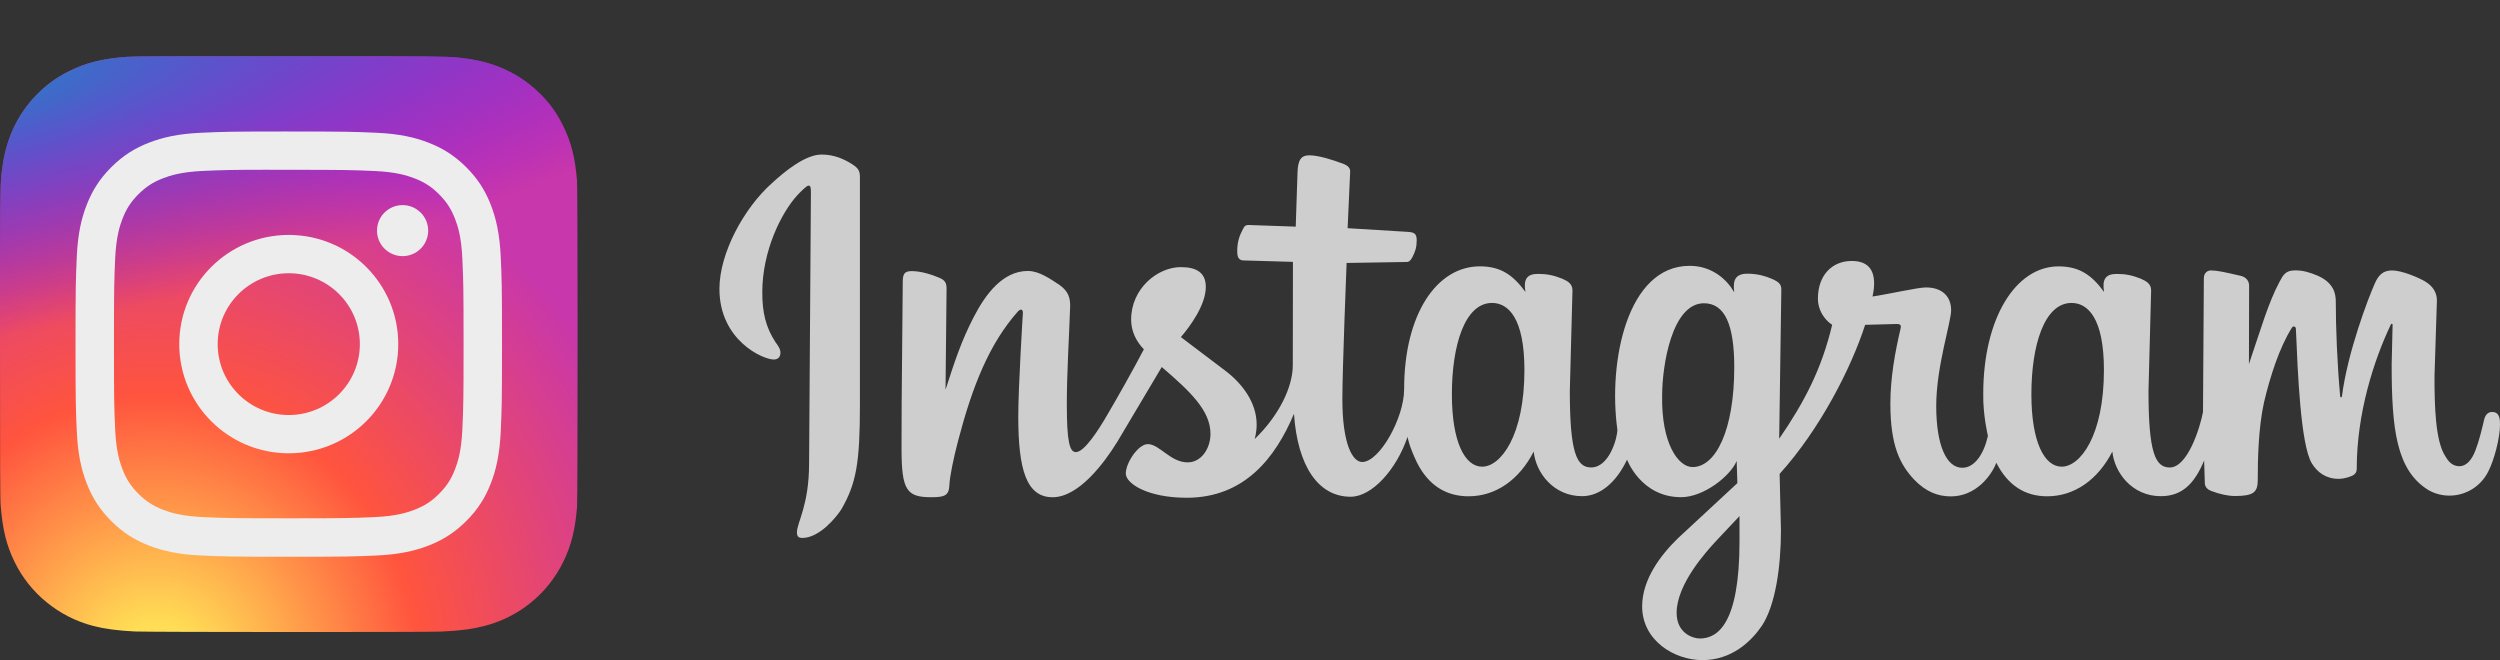
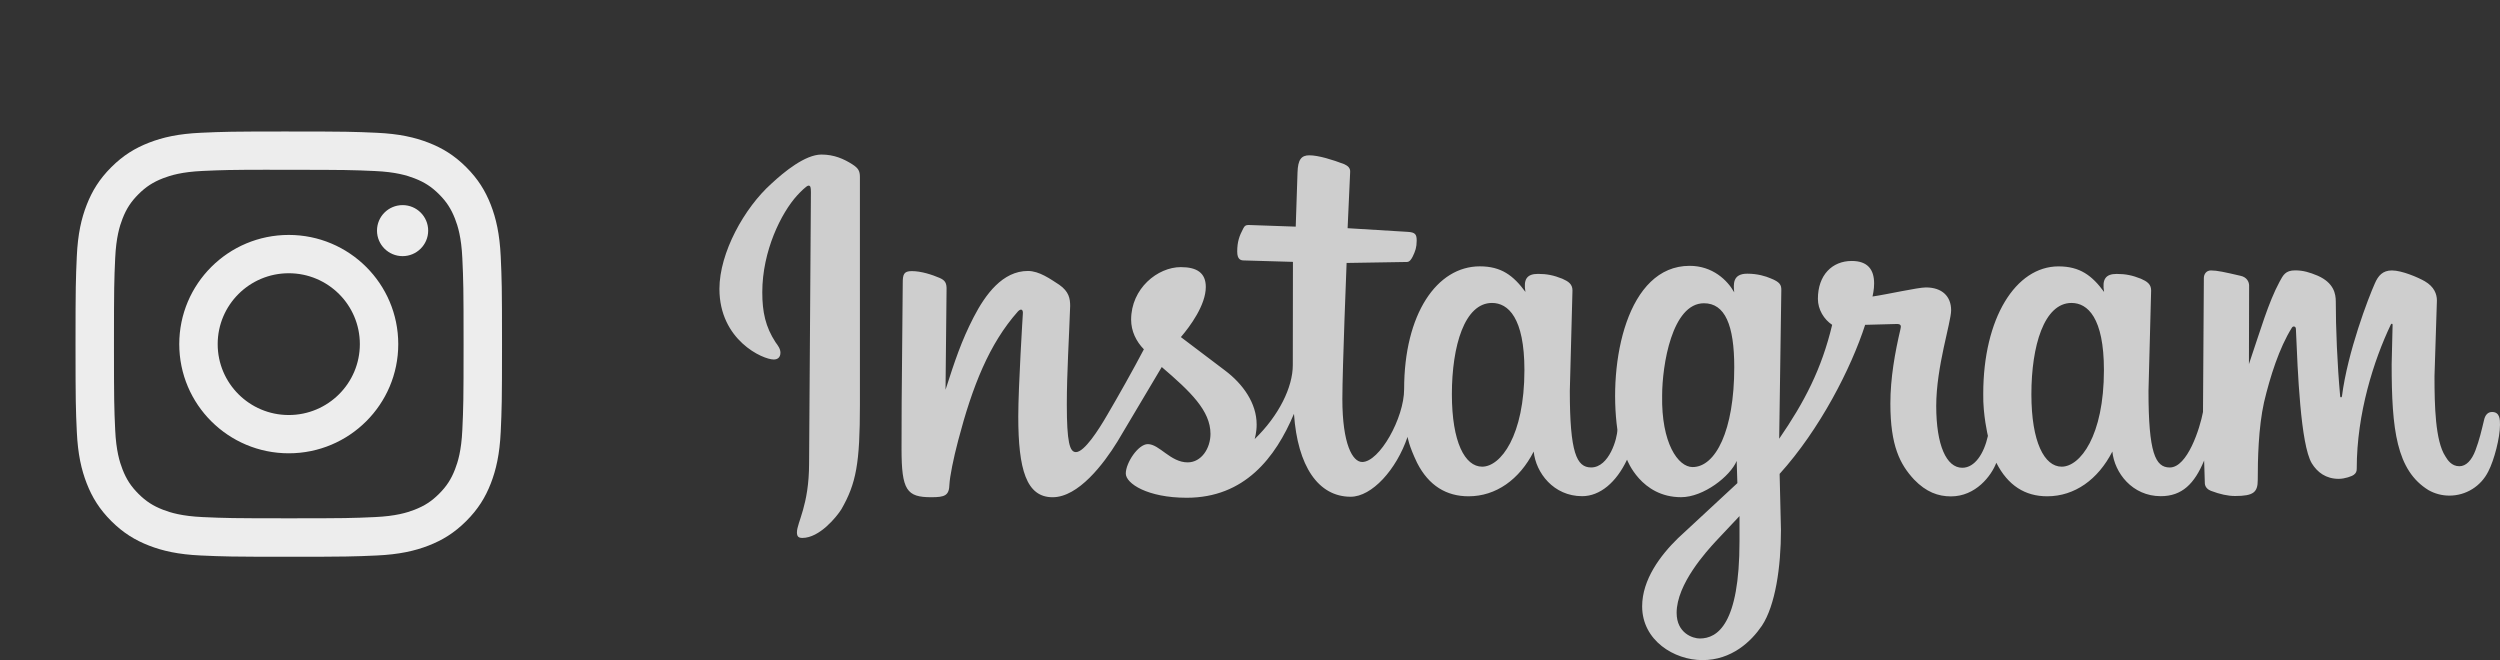
<svg xmlns="http://www.w3.org/2000/svg" version="1.1" id="Layer_1" x="0px" y="0px" width="178px" height="47px" viewBox="0 -3 178 47" enable-background="new 0 -3 178 47" xml:space="preserve">
  <rect x="0" y="-3" width="178" height="47" fill="#333333" stroke="none" />
  <g>
    <path fill="#CECECE" d="M58.487,8.004c-1.159,0-2.662,1.236-3.549,2.059c-1.95,1.74-3.715,4.94-3.715,7.507   c0,3.649,3.086,5.027,3.867,5.027c0.258,0,0.477-0.134,0.477-0.485c0-0.275-0.173-0.504-0.347-0.74   c-0.715-1.098-0.945-2.146-0.945-3.561c0-2.949,1.352-5.652,2.475-6.888c0.207-0.224,0.674-0.707,0.814-0.707   c0.139,0,0.173,0.114,0.173,0.465l-0.13,19.3c0,3.017-0.866,4.216-0.866,4.926c0,0.312,0.134,0.394,0.391,0.394   c1.215,0,2.426-1.489,2.769-2.032c1.064-1.848,1.325-3.29,1.325-7.45V9.6c0-0.439-0.123-0.629-0.537-0.899   C60.082,8.314,59.387,8.004,58.487,8.004z M93.226,8.058c-0.571,0-0.816,0.301-0.843,1.23l-0.127,3.849l-3.348-0.117   c-0.203-0.005-0.295,0.06-0.384,0.239c-0.284,0.536-0.434,0.956-0.434,1.655c0,0.57,0.257,0.63,0.485,0.63l3.482,0.101l-0.01,7.353   c0,1.56-0.979,3.583-2.715,5.265c0,0,0.149-0.508,0.141-1.041c0-1.509-0.965-2.876-2.253-3.844l-3.142-2.377   c0.659-0.766,1.775-2.285,1.775-3.569c0-0.995-0.622-1.413-1.782-1.413c-1.637,0-3.535,1.507-3.535,3.743   c0,0.815,0.36,1.549,0.908,2.109c-0.757,1.444-1.827,3.344-2.622,4.696c-0.6,1.036-1.616,2.623-2.217,2.623   c-0.443,0-0.648-0.701-0.648-3.395c0-2.238,0.158-4.671,0.238-7.007c0-0.535-0.087-1.03-0.778-1.513   c-0.635-0.41-1.421-0.982-2.23-0.982c-1.798,0-3.023,1.664-3.863,3.29c-0.87,1.686-1.34,3.107-2.003,5.168l0.073-7.095   c0.022-0.506-0.104-0.702-0.507-0.874c-0.522-0.222-1.291-0.479-1.973-0.479c-0.57,0-0.639,0.247-0.639,0.849l-0.077,8.513   l-0.009,3.283c0,2.961,0.368,3.454,2.115,3.454c0.967,0,1.277-0.114,1.296-0.922c0.026-0.534,0.281-1.83,0.625-3.129   c1.006-3.834,2.199-6.868,4.254-9.179c0.214-0.224,0.38-0.144,0.347,0.174c0,0-0.325,5.189-0.325,7.312   c0,3.775,0.578,5.745,2.446,5.745c1.833,0,3.634-2.369,4.617-3.968l3.153-5.303c2.043,1.75,3.469,3.108,3.469,4.759   c0,1.026-0.644,2.03-1.625,2.03c-1.226,0-2.009-1.3-2.836-1.3c-0.687,0-1.569,1.334-1.569,2.092c0,0.715,1.552,1.727,4.336,1.727   c4.111,0,6.316-2.837,7.639-5.978c0.254,3.729,1.731,5.906,4.034,5.906c1.511,0,3.258-1.92,4.053-4.265   c0,0,0.079,0.609,0.682,1.856c0.83,1.629,2.093,2.377,3.661,2.377c1.951,0,3.62-1.19,4.638-3.185   c0.154,1.512,1.417,3.177,3.447,3.177c1.274,0,2.436-0.982,3.199-2.6c0,0,0.988,2.672,3.846,2.672c1.605,0,3.506-1.495,3.96-2.581   l0.05,1.58l-4.24,3.932c-1.231,1.202-2.54,2.929-2.54,4.84c0,2.431,2.283,3.829,4.292,3.829c2.088,0,3.474-1.33,4.233-2.445   c0.955-1.442,1.358-4.161,1.358-6.818l-0.095-3.996c2.857-3.158,5.094-7.524,6.089-10.613l2.169-0.058   c0.42-0.029,0.4,0.138,0.341,0.384c-0.381,1.62-0.714,3.454-0.714,5.281c0,3.018,0.692,4.332,1.685,5.405   c0.864,0.899,1.724,1.203,2.628,1.203c1.768,0,2.879-1.469,3.231-2.395c0.83,1.629,2.054,2.388,3.622,2.388   c1.951,0,3.62-1.19,4.639-3.185c0.154,1.512,1.417,3.177,3.447,3.177c1.517,0,2.397-0.88,3.088-2.538   c0.014,0.534,0.035,1.102,0.05,1.635c0.018,0.276,0.238,0.45,0.434,0.522c0.645,0.246,1.211,0.368,1.72,0.368   c1.326,0,1.614-0.274,1.614-1.146c0-1.438,0.042-3.709,0.448-5.532c0.431-1.816,1.082-3.871,1.98-5.301   c0.081-0.148,0.279-0.109,0.287,0.07c0.129,3.06,0.332,8.24,1.132,9.581c0.395,0.64,1.005,1.106,1.917,1.106   c0.428,0,0.952-0.183,1.087-0.298c0.136-0.106,0.205-0.226,0.197-0.445c0-3.912,1.213-7.699,2.428-10.245   c0.034-0.075,0.128-0.082,0.125,0.018l-0.067,2.818c0,4.629,0.332,7.554,2.631,8.96c0.452,0.254,0.962,0.387,1.48,0.386   c1.176,0,2.243-0.661,2.771-1.723c0.429-0.826,0.832-2.415,0.832-3.316c0-0.349,0.004-0.916-0.564-0.916   c-0.311,0-0.499,0.231-0.573,0.58c-0.181,0.756-0.33,1.405-0.611,2.153c-0.269,0.714-0.669,1.13-1.144,1.13   c-0.558,0-0.842-0.442-1.003-0.714c-0.713-1.093-0.769-3.601-0.769-5.696l0.172-5.391c0-0.446-0.185-0.98-0.87-1.374   c-0.46-0.266-1.622-0.766-2.333-0.766c-0.66,0-0.98,0.376-1.218,0.928c-0.447,0.991-1.94,4.88-2.341,8.041   c-0.014,0.083-0.118,0.101-0.125-0.006c-0.208-2.236-0.315-4.929-0.313-6.746c0-0.55-0.134-1.334-1.293-1.844   c-0.563-0.235-1.029-0.378-1.598-0.378c-0.706,0-0.858,0.347-1.111,0.808c-0.8,1.486-1.353,3.423-2.182,5.867l0.013-5.592   c0-0.262-0.16-0.604-0.616-0.697c-1.132-0.262-1.657-0.381-2.103-0.381c-0.325,0-0.504,0.261-0.504,0.542l-0.061,9.535   c-0.219,1.167-1.106,3.953-2.365,3.953c-1.033,0-1.516-1.053-1.516-5.454l0.188-7.152c0-0.452-0.295-0.642-0.725-0.833   c-0.615-0.246-1.103-0.343-1.728-0.343c-0.784,0-1.053,0.378-0.895,1.284c-0.862-1.173-1.724-1.821-3.246-1.821   c-3.055,0-5.359,3.697-5.359,9.067c-0.03,1.506,0.332,3.003,0.332,3.003c-0.277,1.25-0.927,2.269-1.825,2.269   c-1.133,0-1.855-1.61-1.855-4.402c0-2.8,1.061-5.957,1.061-6.813c0-0.995-0.648-1.625-1.796-1.625   c-0.575,0-2.707,0.486-3.801,0.646c0,0,0.124-0.524,0.114-0.935c0-0.981-0.457-1.596-1.594-1.596c-1.389,0-2.409,0.998-2.409,2.698   c0,0.763,0.437,1.47,1.016,1.849c-0.751,3.15-1.972,5.493-3.772,8.111l0.152-10.599c0-0.345-0.091-0.558-0.762-0.821   c-0.355-0.154-0.933-0.332-1.662-0.332c-1.057,0-0.987,0.758-0.93,1.326c-0.483-0.862-1.541-1.885-3.174-1.885   c-4.449,0-5.815,6.822-5.145,11.667c0,0.59-0.574,2.688-1.87,2.688c-1.033,0-1.516-1.053-1.516-5.454l0.189-7.152   c0-0.452-0.297-0.642-0.727-0.833c-0.615-0.246-1.102-0.343-1.727-0.343c-0.784,0-1.054,0.378-0.895,1.284   c-0.862-1.173-1.725-1.821-3.247-1.821c-3.055,0-5.39,3.381-5.39,8.751c0,2.05-1.756,5.179-2.986,5.179   c-0.684,0-1.412-1.262-1.412-4.488c0.003-2.198,0.302-9.683,0.302-9.683l4.297-0.07c0.205-0.002,0.324-0.227,0.4-0.366   c0.197-0.402,0.293-0.67,0.293-1.153c0-0.434-0.087-0.594-0.641-0.625l-4.277-0.261l0.182-4.013   c0.013-0.254-0.14-0.418-0.414-0.542C94.887,8.374,93.87,8.058,93.226,8.058z M106.231,18.57c1.146,0,2.308,1.051,2.308,4.779   c0,4.694-1.7,6.878-3.008,6.878c-1.226,0-2.157-1.74-2.157-5.158C103.375,21.614,104.284,18.57,106.231,18.57L106.231,18.57z    M147.492,18.57c1.146,0,2.308,1.051,2.308,4.779c0,4.694-1.7,6.878-3.008,6.878c-1.226,0-2.157-1.74-2.157-5.158   C144.635,21.614,145.544,18.57,147.492,18.57L147.492,18.57z M121.322,18.592c1.495,0,2.157,1.549,2.157,4.554   c0,4.53-1.339,7.109-2.966,7.109c-1.038,0-2.232-1.714-2.169-5.086C118.344,23.013,119.043,18.592,121.322,18.592L121.322,18.592z    M123.853,33.745v1.784c0,5.92-1.569,6.932-2.829,6.932c-0.477,0-1.648-0.363-1.648-1.828c0-2.048,2.129-4.377,2.791-5.096   L123.853,33.745L123.853,33.745z" />
    <g>
      <radialGradient id="SVGID_1_" cx="-627.497" cy="-806.172" r="26.777" gradientTransform="matrix(0 -1.518 -1.416 0 -1130.459 -907.069)" gradientUnits="userSpaceOnUse">
        <stop offset="0" style="stop-color:#FFDD55" />
        <stop offset="0.1" style="stop-color:#FFDD55" />
        <stop offset="0.5" style="stop-color:#FF543E" />
        <stop offset="1" style="stop-color:#C837AB" />
      </radialGradient>
-       <path fill="url(#SVGID_1_)" d="M20.569,1C11.984,1,9.473,1.009,8.985,1.049C7.223,1.195,6.127,1.472,4.932,2.065    C4.012,2.521,3.286,3.049,2.569,3.79C1.265,5.14,0.474,6.802,0.188,8.777C0.049,9.736,0.008,9.931,0,14.829    c-0.003,1.633,0,3.781,0,6.663c0,8.554,0.009,11.055,0.051,11.541c0.142,1.71,0.411,2.785,0.981,3.962    c1.088,2.252,3.166,3.943,5.614,4.573c0.848,0.218,1.784,0.337,2.986,0.394C10.141,41.984,15.331,42,20.525,42    s10.388-0.006,10.884-0.032c1.392-0.065,2.2-0.173,3.093-0.404c2.464-0.634,4.504-2.299,5.614-4.583    c0.558-1.148,0.841-2.265,0.969-3.885c0.028-0.353,0.04-5.986,0.04-11.61c0-5.626-0.013-11.248-0.04-11.601    c-0.13-1.646-0.413-2.754-0.989-3.924c-0.473-0.958-0.998-1.673-1.76-2.405c-1.36-1.296-3.024-2.084-5.007-2.369    C32.369,1.05,32.178,1.009,27.262,1H20.569z" />
      <radialGradient id="SVGID_2_" cx="1788.437" cy="-202.782" r="26.777" gradientTransform="matrix(0.134 0.665 2.75 -0.549 311.899 -1296.912)" gradientUnits="userSpaceOnUse">
        <stop offset="0" style="stop-color:#3771C8" />
        <stop offset="0.128" style="stop-color:#3771C8" />
        <stop offset="1" style="stop-color:#6600FF;stop-opacity:0" />
      </radialGradient>
-       <path fill="url(#SVGID_2_)" d="M20.569,1C11.984,1,9.473,1.009,8.985,1.049C7.223,1.195,6.127,1.472,4.932,2.065    C4.012,2.521,3.286,3.049,2.569,3.79C1.265,5.14,0.474,6.802,0.188,8.777C0.049,9.736,0.008,9.931,0,14.829    c-0.003,1.633,0,3.781,0,6.663c0,8.554,0.009,11.055,0.051,11.541c0.142,1.71,0.411,2.785,0.981,3.962    c1.088,2.252,3.166,3.943,5.614,4.573c0.848,0.218,1.784,0.337,2.986,0.394C10.141,41.984,15.331,42,20.525,42    s10.388-0.006,10.884-0.032c1.392-0.065,2.2-0.173,3.093-0.404c2.464-0.634,4.504-2.299,5.614-4.583    c0.558-1.148,0.841-2.265,0.969-3.885c0.028-0.353,0.04-5.986,0.04-11.61c0-5.626-0.013-11.248-0.04-11.601    c-0.13-1.646-0.413-2.754-0.989-3.924c-0.473-0.958-0.998-1.673-1.76-2.405c-1.36-1.296-3.024-2.084-5.007-2.369    C32.369,1.05,32.178,1.009,27.262,1H20.569z" />
      <path fill="#EDEDED" d="M20.56,6.362c-4.123,0-4.641,0.018-6.26,0.091c-1.616,0.074-2.72,0.329-3.685,0.703    c-0.999,0.388-1.846,0.905-2.69,1.747c-0.845,0.842-1.363,1.686-1.752,2.682c-0.376,0.963-0.633,2.063-0.705,3.675    c-0.072,1.615-0.091,2.131-0.091,6.243s0.018,4.626,0.092,6.241c0.074,1.612,0.33,2.712,0.705,3.675    c0.388,0.996,0.907,1.84,1.751,2.682c0.844,0.842,1.691,1.361,2.689,1.747c0.966,0.374,2.07,0.63,3.686,0.703    c1.619,0.073,2.137,0.091,6.26,0.091c4.124,0,4.64-0.018,6.259-0.091c1.616-0.074,2.721-0.329,3.687-0.703    c0.998-0.387,1.844-0.905,2.688-1.747c0.845-0.842,1.363-1.686,1.752-2.682c0.373-0.963,0.629-2.063,0.705-3.675    c0.073-1.615,0.092-2.13,0.092-6.241s-0.019-4.628-0.092-6.243c-0.076-1.612-0.332-2.712-0.705-3.675    c-0.389-0.996-0.908-1.84-1.752-2.682c-0.845-0.842-1.689-1.359-2.689-1.746c-0.968-0.374-2.072-0.63-3.688-0.703    c-1.619-0.073-2.135-0.091-6.26-0.091L20.56,6.362z M19.198,9.09c0.404-0.001,0.855,0,1.362,0c4.054,0,4.534,0.015,6.135,0.087    c1.48,0.067,2.284,0.314,2.819,0.521c0.709,0.274,1.214,0.602,1.745,1.132s0.86,1.035,1.136,1.741    c0.208,0.533,0.455,1.334,0.523,2.81c0.073,1.596,0.089,2.075,0.089,6.116s-0.016,4.52-0.089,6.116    c-0.068,1.476-0.315,2.277-0.523,2.81c-0.275,0.707-0.605,1.21-1.136,1.739c-0.531,0.53-1.036,0.858-1.745,1.132    c-0.535,0.208-1.339,0.454-2.819,0.522c-1.601,0.073-2.081,0.088-6.135,0.088s-4.535-0.016-6.135-0.088    c-1.48-0.068-2.284-0.315-2.819-0.522c-0.709-0.274-1.215-0.602-1.746-1.132c-0.531-0.53-0.86-1.033-1.136-1.74    c-0.208-0.533-0.455-1.334-0.523-2.81c-0.073-1.596-0.087-2.075-0.087-6.118s0.015-4.52,0.087-6.116    c0.068-1.476,0.315-2.277,0.523-2.811c0.275-0.707,0.605-1.211,1.136-1.741s1.037-0.858,1.746-1.133    c0.535-0.208,1.339-0.454,2.819-0.522c1.401-0.063,1.943-0.082,4.773-0.085V9.09z M28.664,11.604    c-1.006,0-1.822,0.813-1.822,1.816s0.816,1.817,1.822,1.817s1.822-0.814,1.822-1.817S29.67,11.603,28.664,11.604L28.664,11.604z     M20.56,13.727c-4.306,0-7.797,3.481-7.797,7.775s3.491,7.773,7.797,7.773s7.796-3.48,7.796-7.773S24.865,13.727,20.56,13.727    L20.56,13.727z M20.56,16.455c2.795,0,5.061,2.259,5.061,5.047c0,2.787-2.266,5.047-5.061,5.047s-5.061-2.26-5.061-5.047    C15.499,18.714,17.764,16.455,20.56,16.455z" />
    </g>
  </g>
</svg>